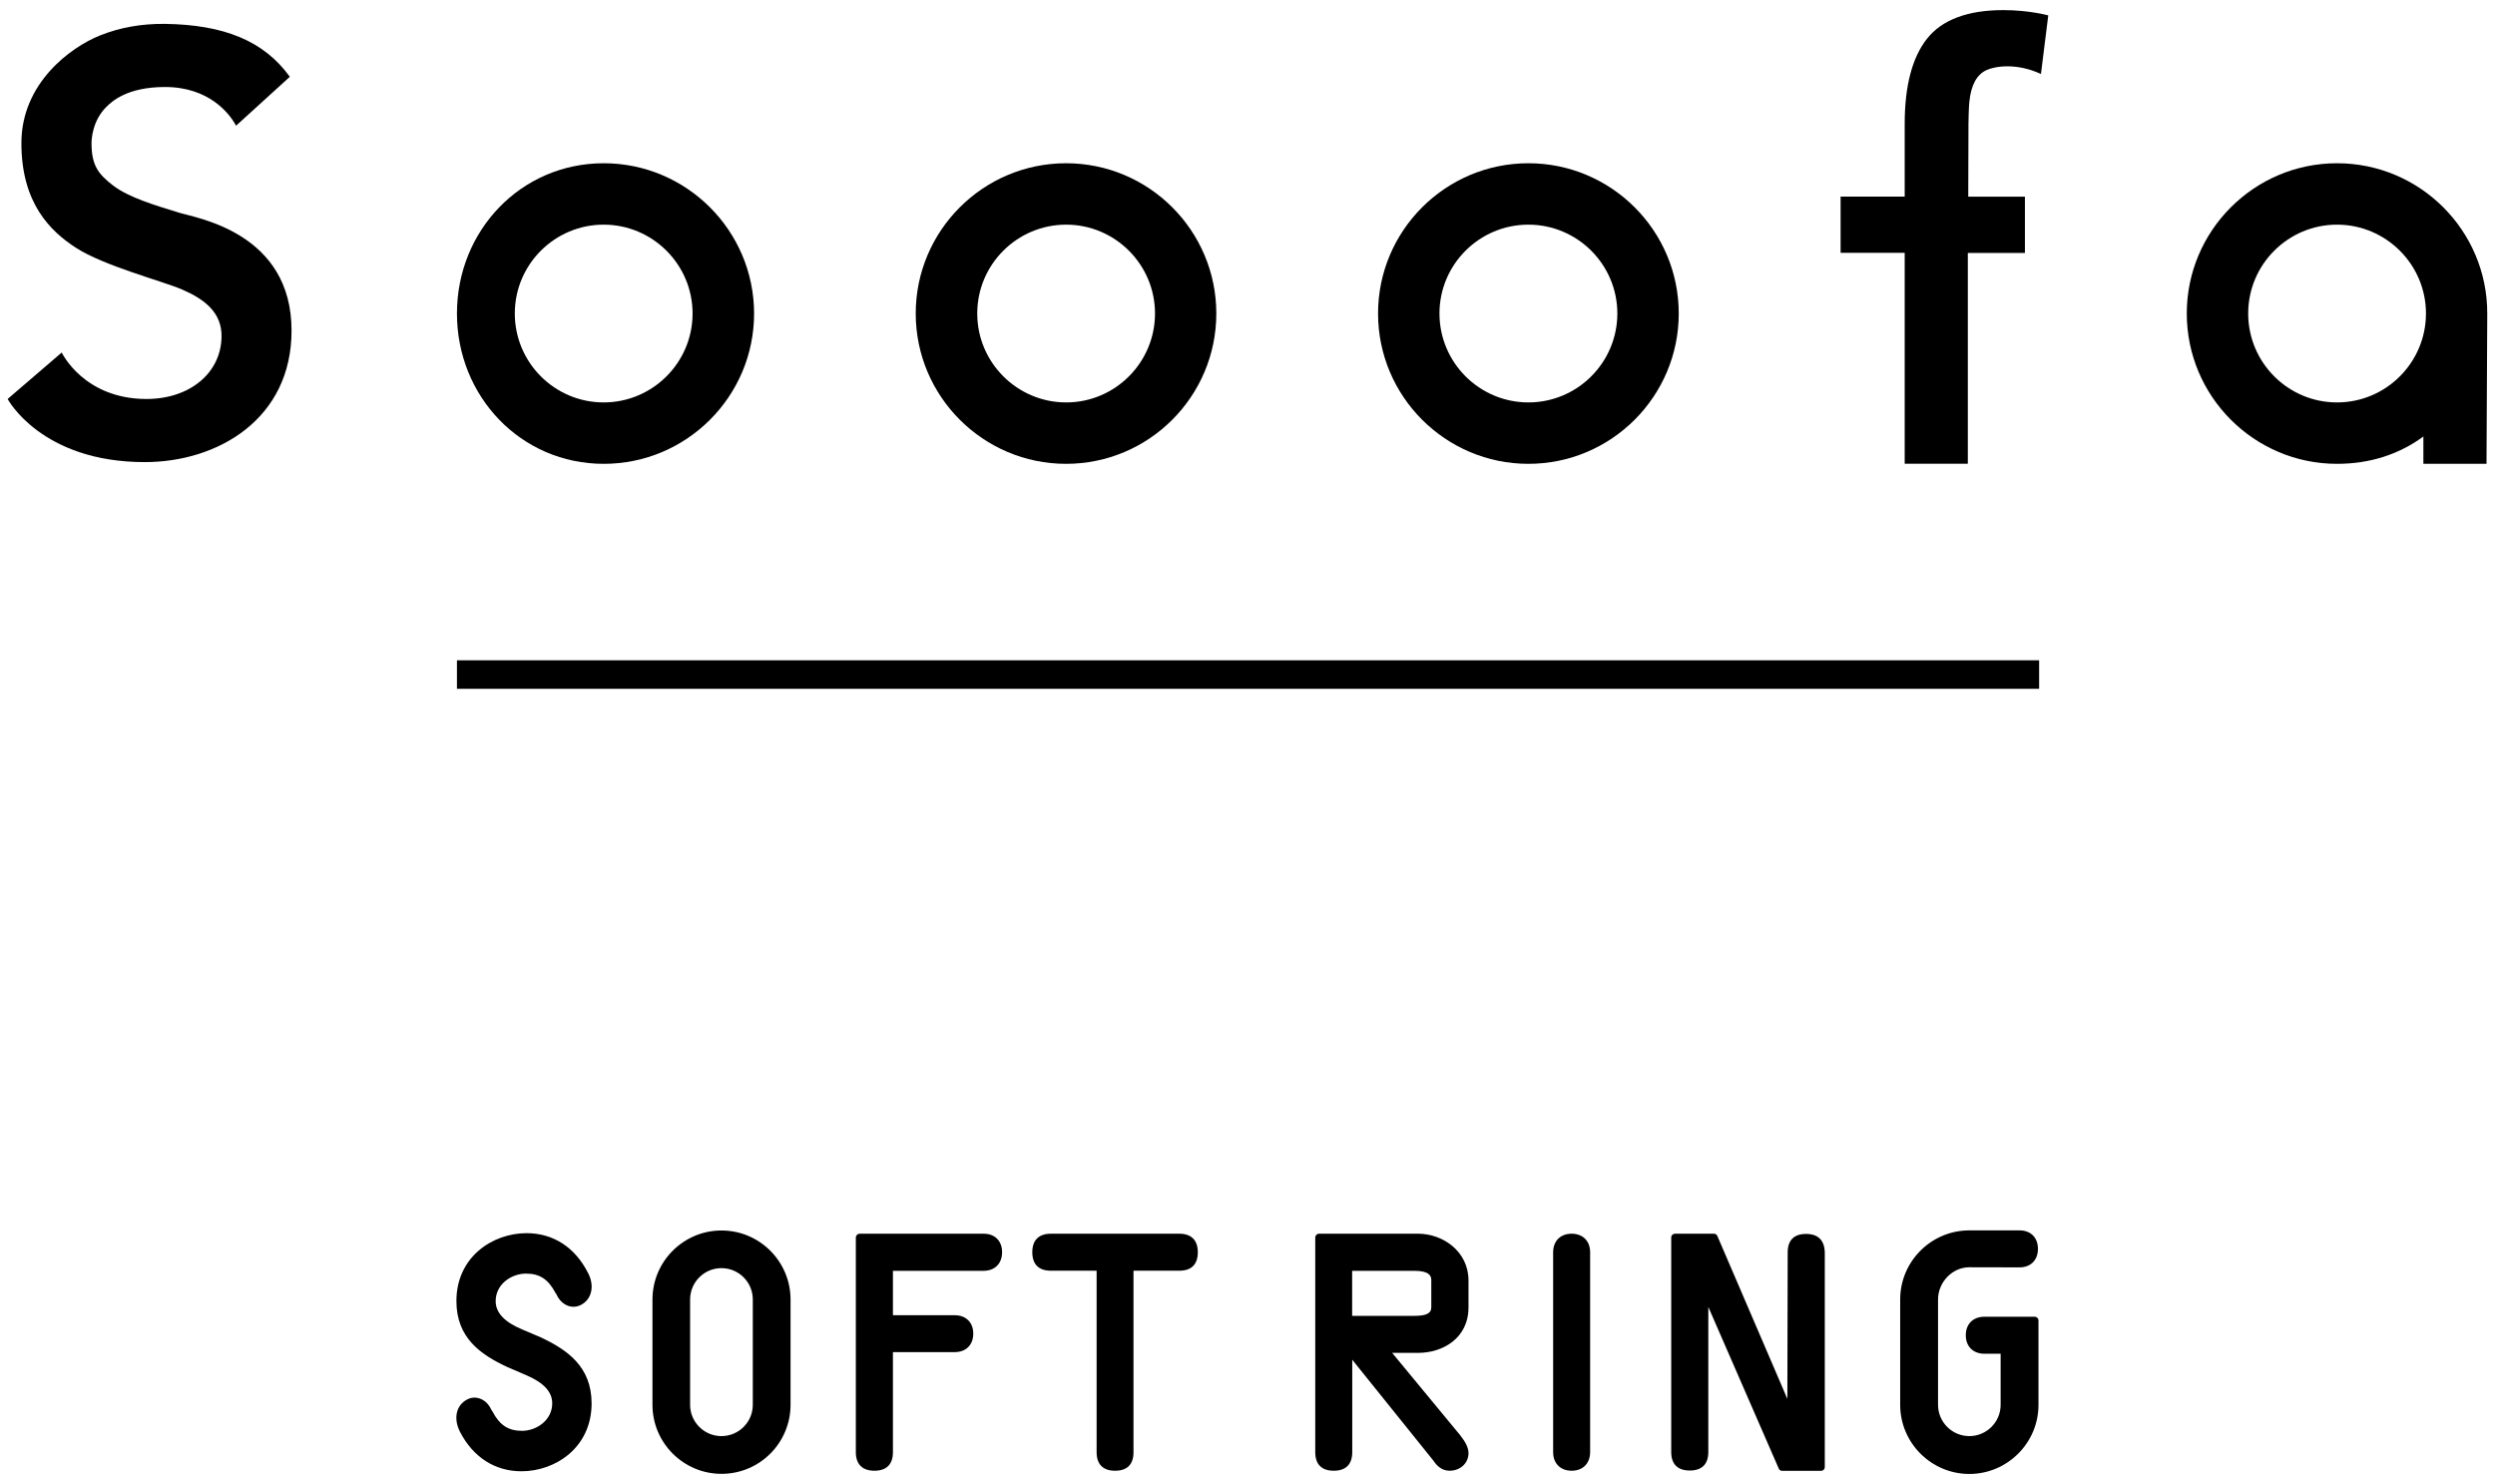
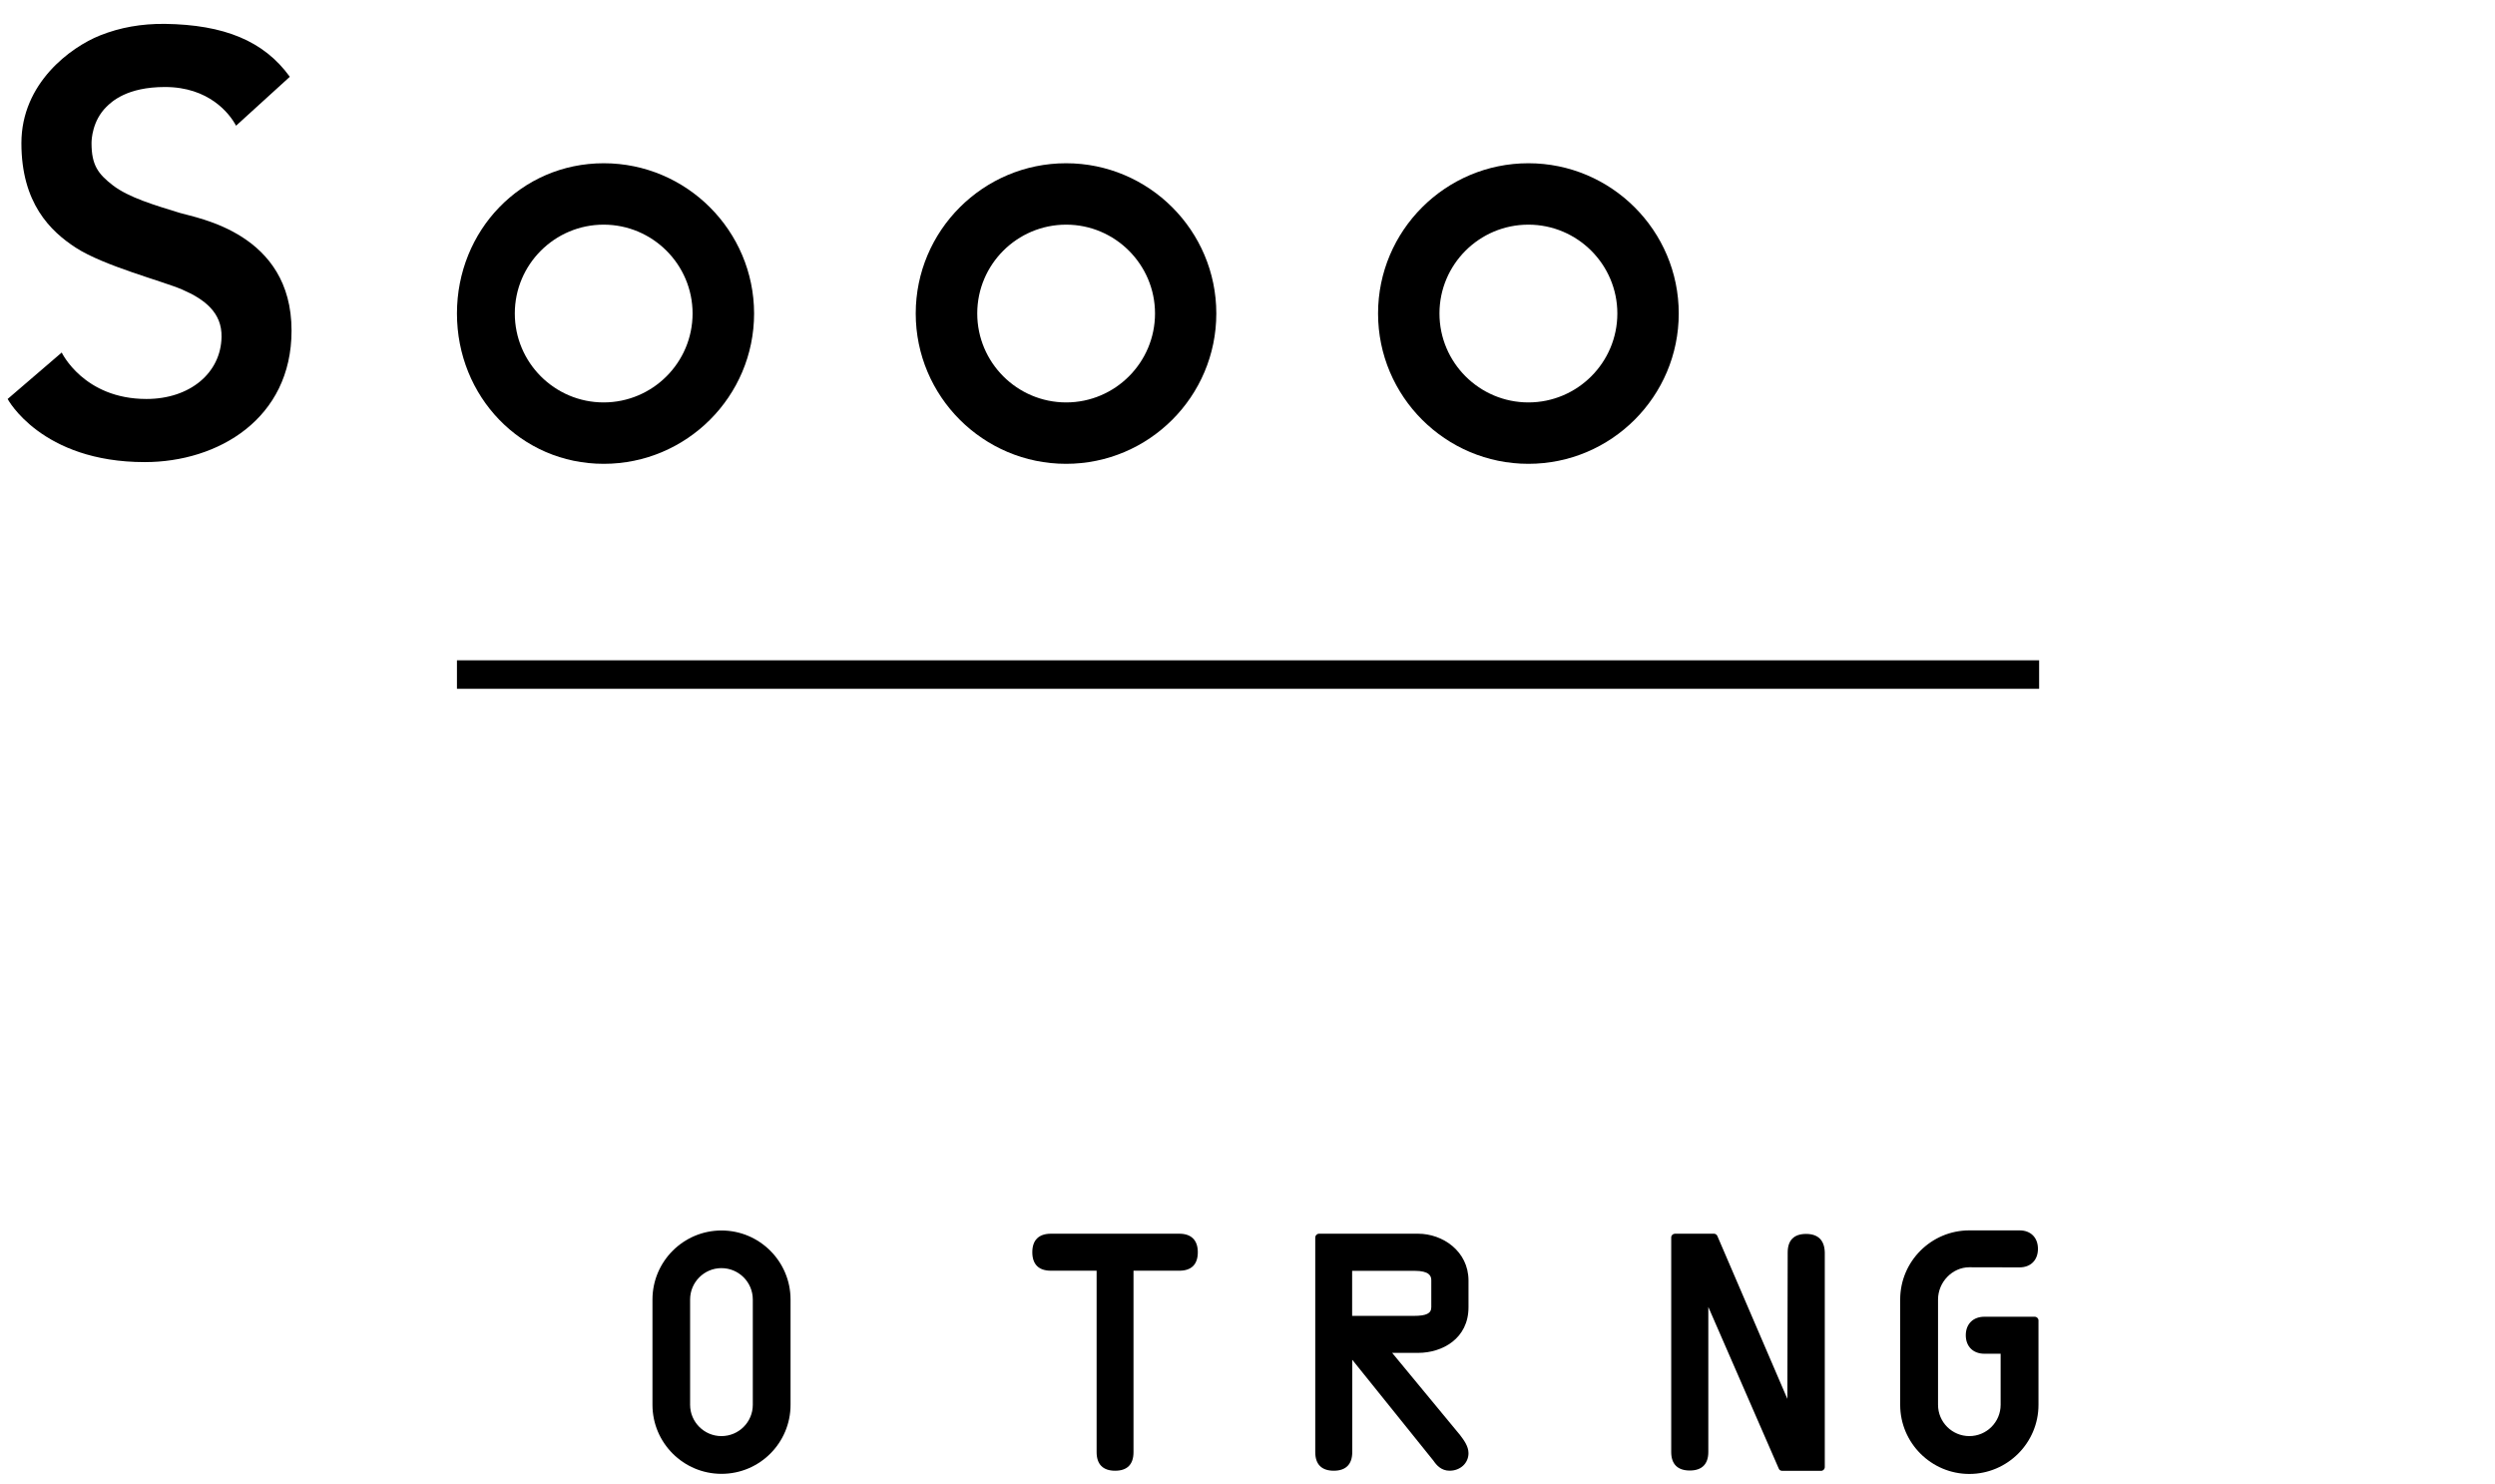
<svg xmlns="http://www.w3.org/2000/svg" version="1.1" id="レイヤー_1" x="0px" y="0px" viewBox="0 0 232 138" style="enable-background:new 0 0 232 138;" xml:space="preserve">
  <g>
    <rect x="42.49" y="61.4" width="147.12" height="2.65" />
-     <path d="M231.28,29.15L231.28,29.15c0.01-7.71-6.26-13.97-13.97-13.97c-7.7,0-13.97,6.27-13.97,13.97   c0,7.71,6.27,13.98,13.97,13.98c3.02,0,5.72-0.85,8.03-2.54v2.54h5.87L231.28,29.15L231.28,29.15z M225.58,29.15   c0,4.56-3.71,8.27-8.27,8.27c-4.56,0-8.26-3.71-8.26-8.27c0-4.56,3.71-8.26,8.26-8.26C221.87,20.89,225.58,24.6,225.58,29.15" />
-     <path d="M186.28,0.94c-3.32,0-5.72,0.9-7.11,2.68c-1.37,1.74-2.06,4.4-2.06,7.88v6.78h-5.96v5.23h5.96v19.61h5.87V23.52h5.31v-5.23   h-5.27l0.02-6.77c0-0.1,0.02-1.46,0.08-2.05c0.16-1.56,0.68-2.52,1.59-2.95c0.77-0.36,2.79-0.7,5.07,0.36l0.68-5.45   C190.44,1.43,188.69,0.94,186.28,0.94" />
    <path d="M56.14,15.18c-7.71,0-13.65,6.27-13.65,13.97c0,7.71,5.94,13.98,13.65,13.98c7.71,0,13.98-6.27,13.98-13.98   C70.11,21.45,63.84,15.18,56.14,15.18 M64.4,29.15c0,4.56-3.71,8.27-8.27,8.27c-4.56,0-8.26-3.71-8.26-8.27   c0-4.56,3.71-8.26,8.26-8.26C60.69,20.89,64.4,24.6,64.4,29.15" />
    <path d="M99.13,15.18c-7.71,0-13.98,6.27-13.98,13.97c0,7.71,6.27,13.98,13.98,13.98c7.71,0,13.97-6.27,13.97-13.98   C113.1,21.45,106.84,15.18,99.13,15.18 M107.4,29.15c0,4.56-3.71,8.27-8.26,8.27c-4.56,0-8.27-3.71-8.27-8.27   c0-4.56,3.71-8.26,8.27-8.26C103.69,20.89,107.4,24.6,107.4,29.15" />
    <path d="M142.12,15.18c-7.71,0-13.98,6.27-13.98,13.97c0,7.71,6.27,13.98,13.98,13.98c7.71,0,13.98-6.27,13.98-13.98   C156.1,21.45,149.83,15.18,142.12,15.18 M150.39,29.15c0,4.56-3.71,8.27-8.27,8.27c-4.56,0-8.27-3.71-8.27-8.27   c0-4.56,3.71-8.26,8.27-8.26C146.68,20.89,150.39,24.6,150.39,29.15" />
    <path d="M16.73,19.8c-2.34-0.72-4.76-1.43-6.24-2.57c-1.37-1.06-1.98-1.88-1.98-3.92c0-0.33,0.07-2.08,1.39-3.38   c0.47-0.46,1.88-1.84,5.44-1.84c4.08,0,6,2.45,6.61,3.6l5-4.55c-2.43-3.36-6.14-4.84-11.61-4.92C13.15,2.2,11.17,2.55,9.29,3.3   C6.58,4.39,1.99,7.72,1.99,13.31c0,5.58,2.69,8.19,5.07,9.73c2.61,1.69,8.06,3.1,9.87,3.88c2.1,0.91,3.72,2.15,3.67,4.42   c-0.06,3.34-2.94,5.76-6.98,5.76c-5.84,0-7.88-4.32-7.88-4.32L0.71,37.1c0,0,3.11,5.87,12.75,5.87c6.82,0,13.65-4.03,13.65-12.22   C27.12,21.66,18.33,20.29,16.73,19.8" />
-     <path d="M91.47,114.72H79.94c-0.19,0-0.36,0.16-0.36,0.36v19.95c0,1.13,0.61,1.73,1.73,1.73s1.72-0.59,1.72-1.73v-9.3h5.75   c1.04,0,1.72-0.67,1.72-1.72c0-1.04-0.68-1.71-1.72-1.71h-5.75v-4.13h8.43c1.05,0,1.72-0.68,1.72-1.72   C93.19,115.4,92.51,114.72,91.47,114.72" />
    <path d="M109.66,114.72H97.72c-1.13,0-1.73,0.6-1.73,1.72c0,1.13,0.6,1.72,1.73,1.72h0.89h0.04h3.32v16.87   c0,1.13,0.59,1.73,1.72,1.73c1.13,0,1.71-0.59,1.71-1.73v-16.87h3.32h0.03h0.91c1.13,0,1.72-0.59,1.72-1.72   C111.38,115.33,110.78,114.72,109.66,114.72" />
-     <path d="M48.49,136.81c3.16,0,6.52-2.21,6.52-6.31c0-3.44-2.28-4.99-4.74-6.15l-1.72-0.73c-1.65-0.69-2.46-1.56-2.46-2.63   c0-1.58,1.46-2.56,2.82-2.56c1.26,0,2.06,0.51,2.74,1.79l0.11,0.17c0.43,0.96,1.42,1.39,2.26,0.95c0.95-0.49,1.27-1.64,0.74-2.81   l-0.1-0.2c-1.21-2.36-3.23-3.66-5.7-3.66c-3.16,0-6.52,2.21-6.52,6.31c0,3.44,2.27,4.99,4.74,6.14l1.72,0.74   c1.65,0.7,2.45,1.56,2.45,2.63c0,1.58-1.47,2.56-2.81,2.56c-1.27,0-2.07-0.52-2.75-1.8l-0.11-0.17c-0.42-0.95-1.42-1.39-2.25-0.94   c-0.96,0.5-1.26,1.64-0.75,2.8l0.09,0.2C44,135.51,46.02,136.81,48.49,136.81" />
    <path d="M67.09,114.42c-3.54,0-6.42,2.88-6.42,6.42v9.79c0,3.54,2.88,6.42,6.42,6.42c3.55,0,6.42-2.88,6.42-6.42v-9.79   C73.51,117.3,70.63,114.42,67.09,114.42 M64.17,120.84c0-1.61,1.31-2.92,2.91-2.92c1.61,0,2.92,1.3,2.92,2.92v9.79   c0,1.6-1.3,2.91-2.92,2.91c-1.6,0-2.91-1.31-2.91-2.91V120.84z" />
    <path d="M167.94,114.74c-1.13,0-1.71,0.59-1.71,1.72l-0.03,13.62l-6.51-15.15c-0.06-0.13-0.18-0.21-0.32-0.21h-3.62   c-0.19,0-0.35,0.15-0.35,0.34v19.96c0,1.13,0.6,1.72,1.73,1.72c1.12,0,1.72-0.59,1.72-1.72v-13.49l6.55,15.03   c0.05,0.13,0.17,0.21,0.32,0.21h3.62c0.19,0,0.34-0.16,0.34-0.35v-19.96C169.65,115.33,169.06,114.74,167.94,114.74" />
    <path d="M131.86,114.72h-9.21c-0.19,0-0.35,0.16-0.35,0.36v19.95c0,1.13,0.59,1.73,1.72,1.73c1.12,0,1.72-0.59,1.72-1.73v-8.59   l7.56,9.4c0.27,0.4,0.72,0.92,1.49,0.92c1,0,1.76-0.71,1.76-1.63c0-0.65-0.44-1.23-0.78-1.68l-6.32-7.65h2.42   c2.25,0,4.68-1.33,4.68-4.24v-2.5C136.54,116.35,134.16,114.72,131.86,114.72 M125.74,118.17h5.77c1.41,0,1.58,0.48,1.58,0.88v2.5   c0,0.58-0.45,0.81-1.63,0.81h-5.73V118.17z" />
-     <path d="M146.14,114.72c-1.04,0-1.72,0.68-1.72,1.72v18.59c0,1.05,0.68,1.73,1.72,1.73c1.04,0,1.72-0.68,1.72-1.73v-18.59   C147.86,115.4,147.18,114.72,146.14,114.72" />
    <path d="M189.2,122.44h-4.68c-1.05,0-1.73,0.68-1.73,1.72c0,1.04,0.68,1.72,1.73,1.72h1.51v4.75c0,1.61-1.31,2.91-2.91,2.91   s-2.91-1.3-2.91-2.91v-9.79c0-1.62,1.33-3,2.91-3l4.67,0.01c1.04,0,1.71-0.68,1.71-1.72c0-1.05-0.67-1.72-1.71-1.72h-4.67   c-3.54,0-6.43,2.88-6.43,6.43v9.79c0,3.54,2.89,6.43,6.43,6.43c3.53,0,6.43-2.88,6.43-6.43v-7.84   C189.56,122.6,189.39,122.44,189.2,122.44" />
  </g>
</svg>